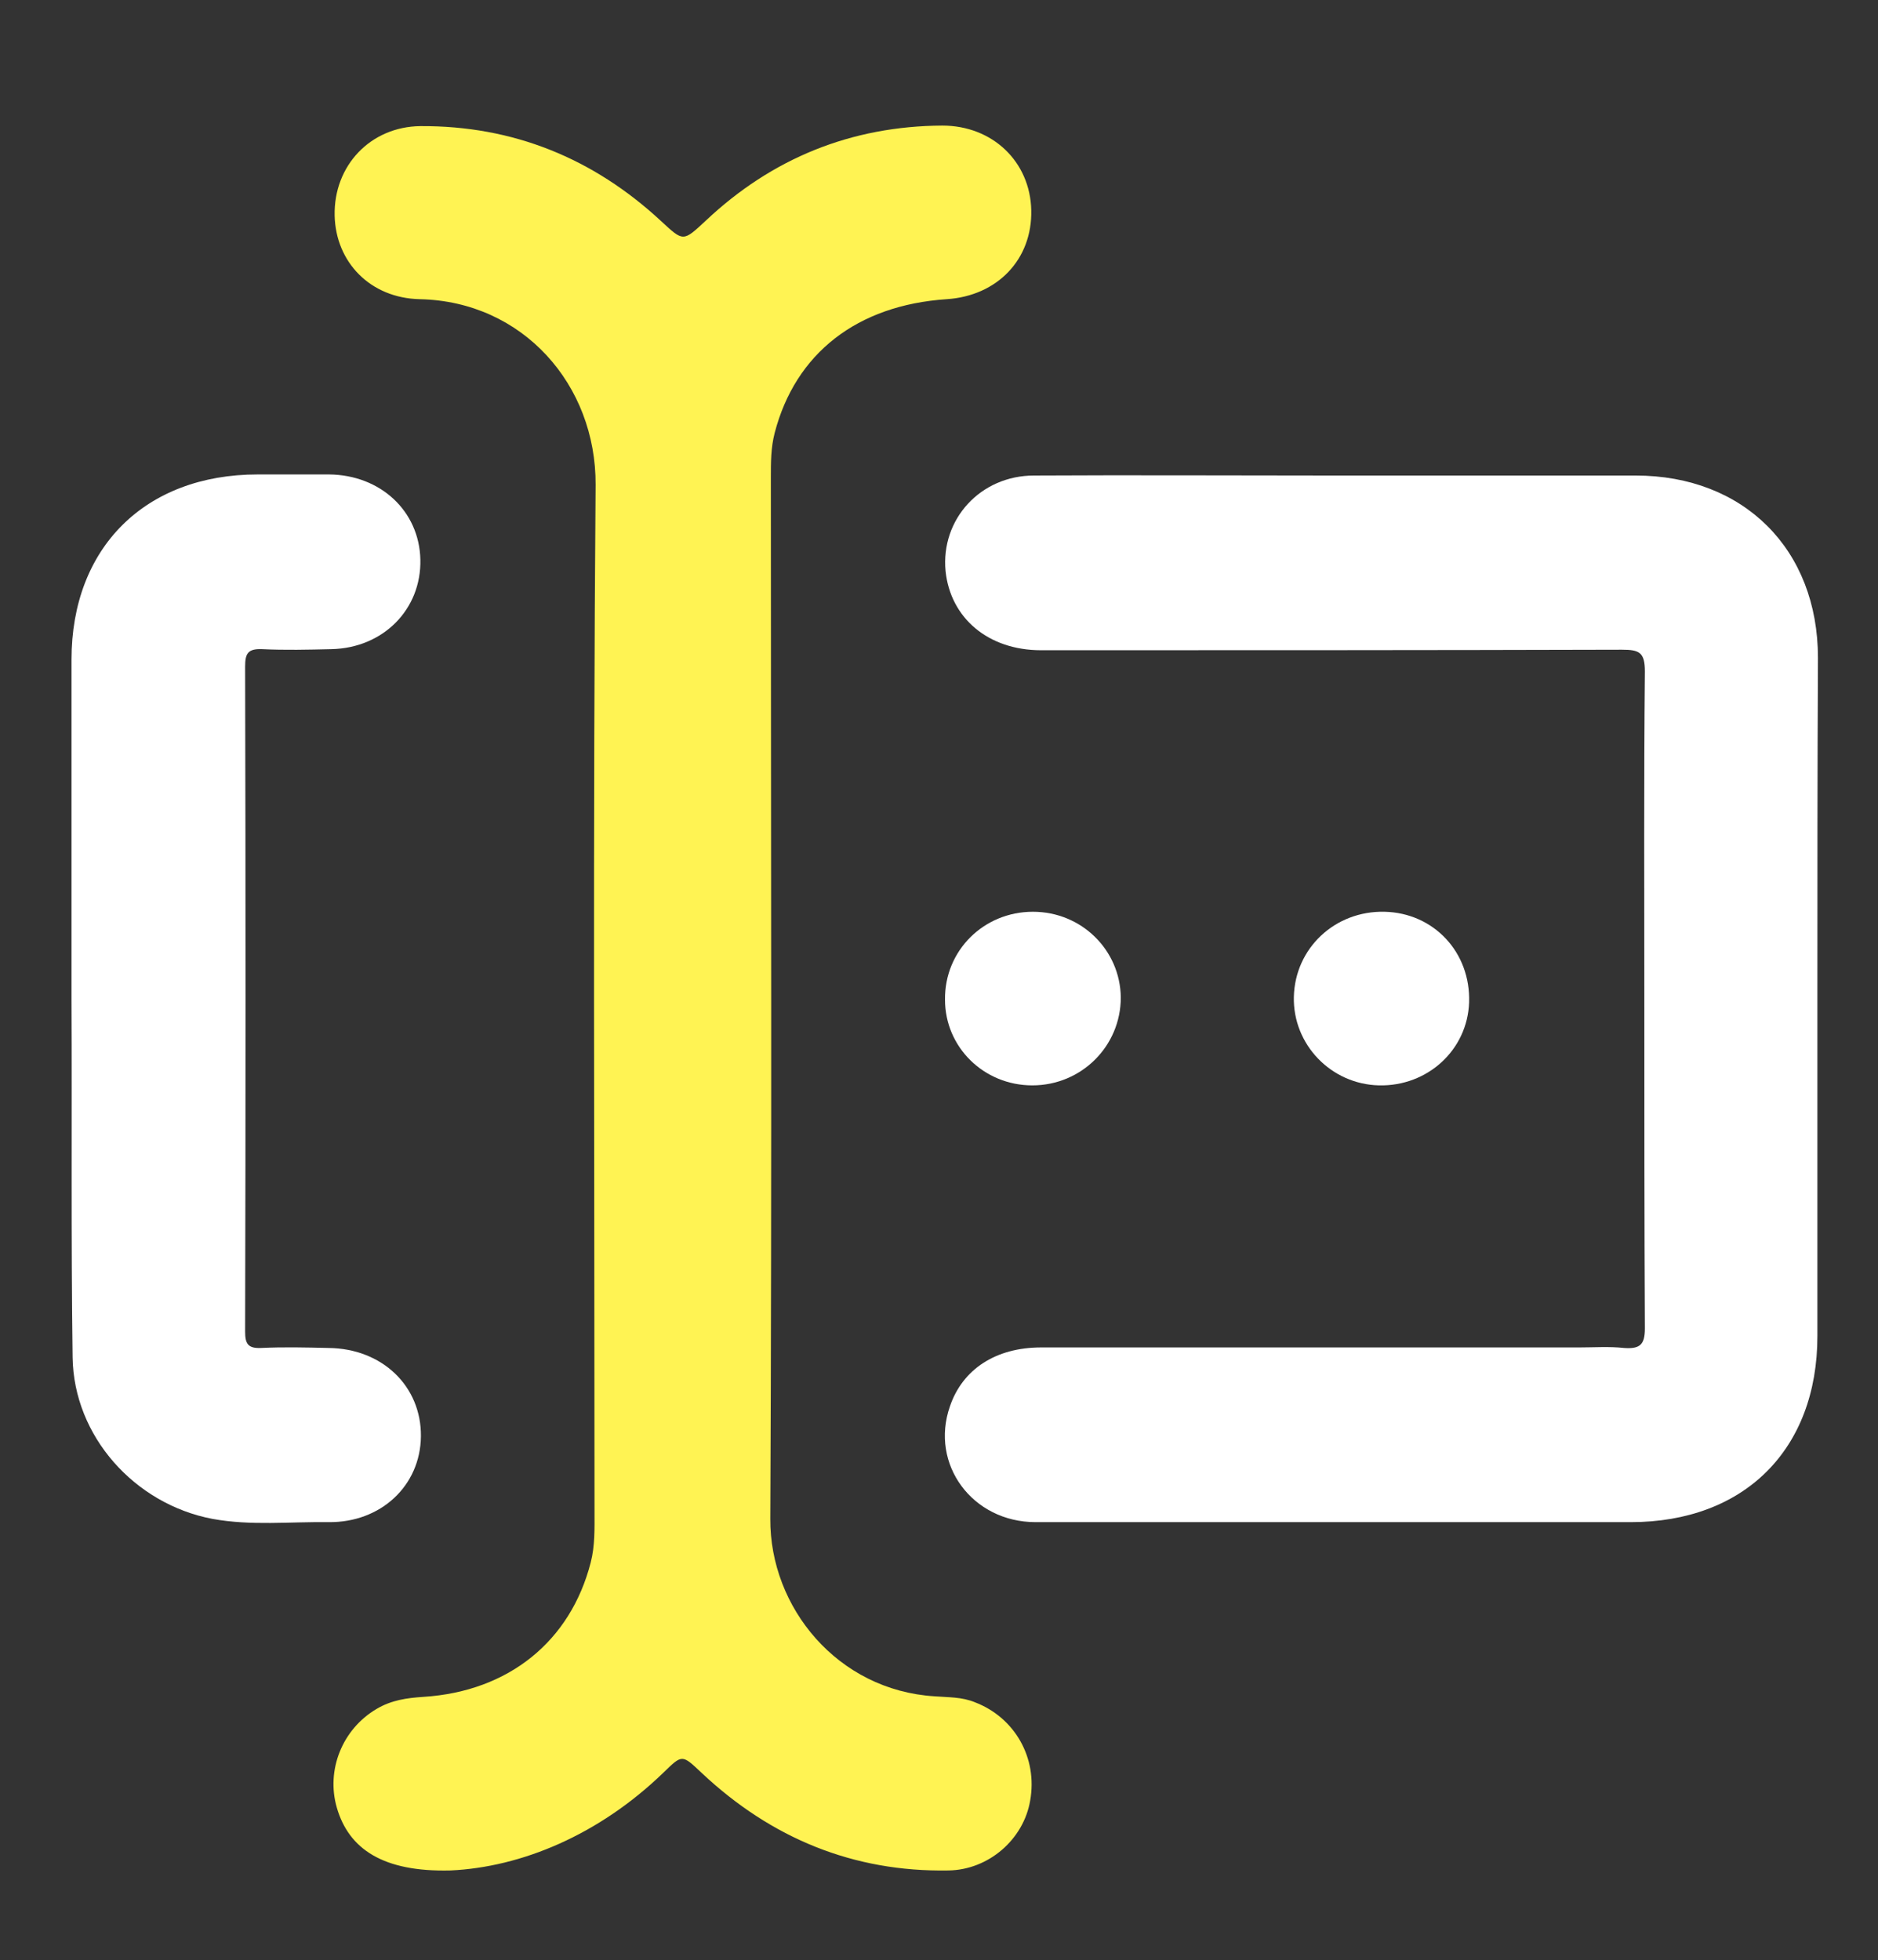
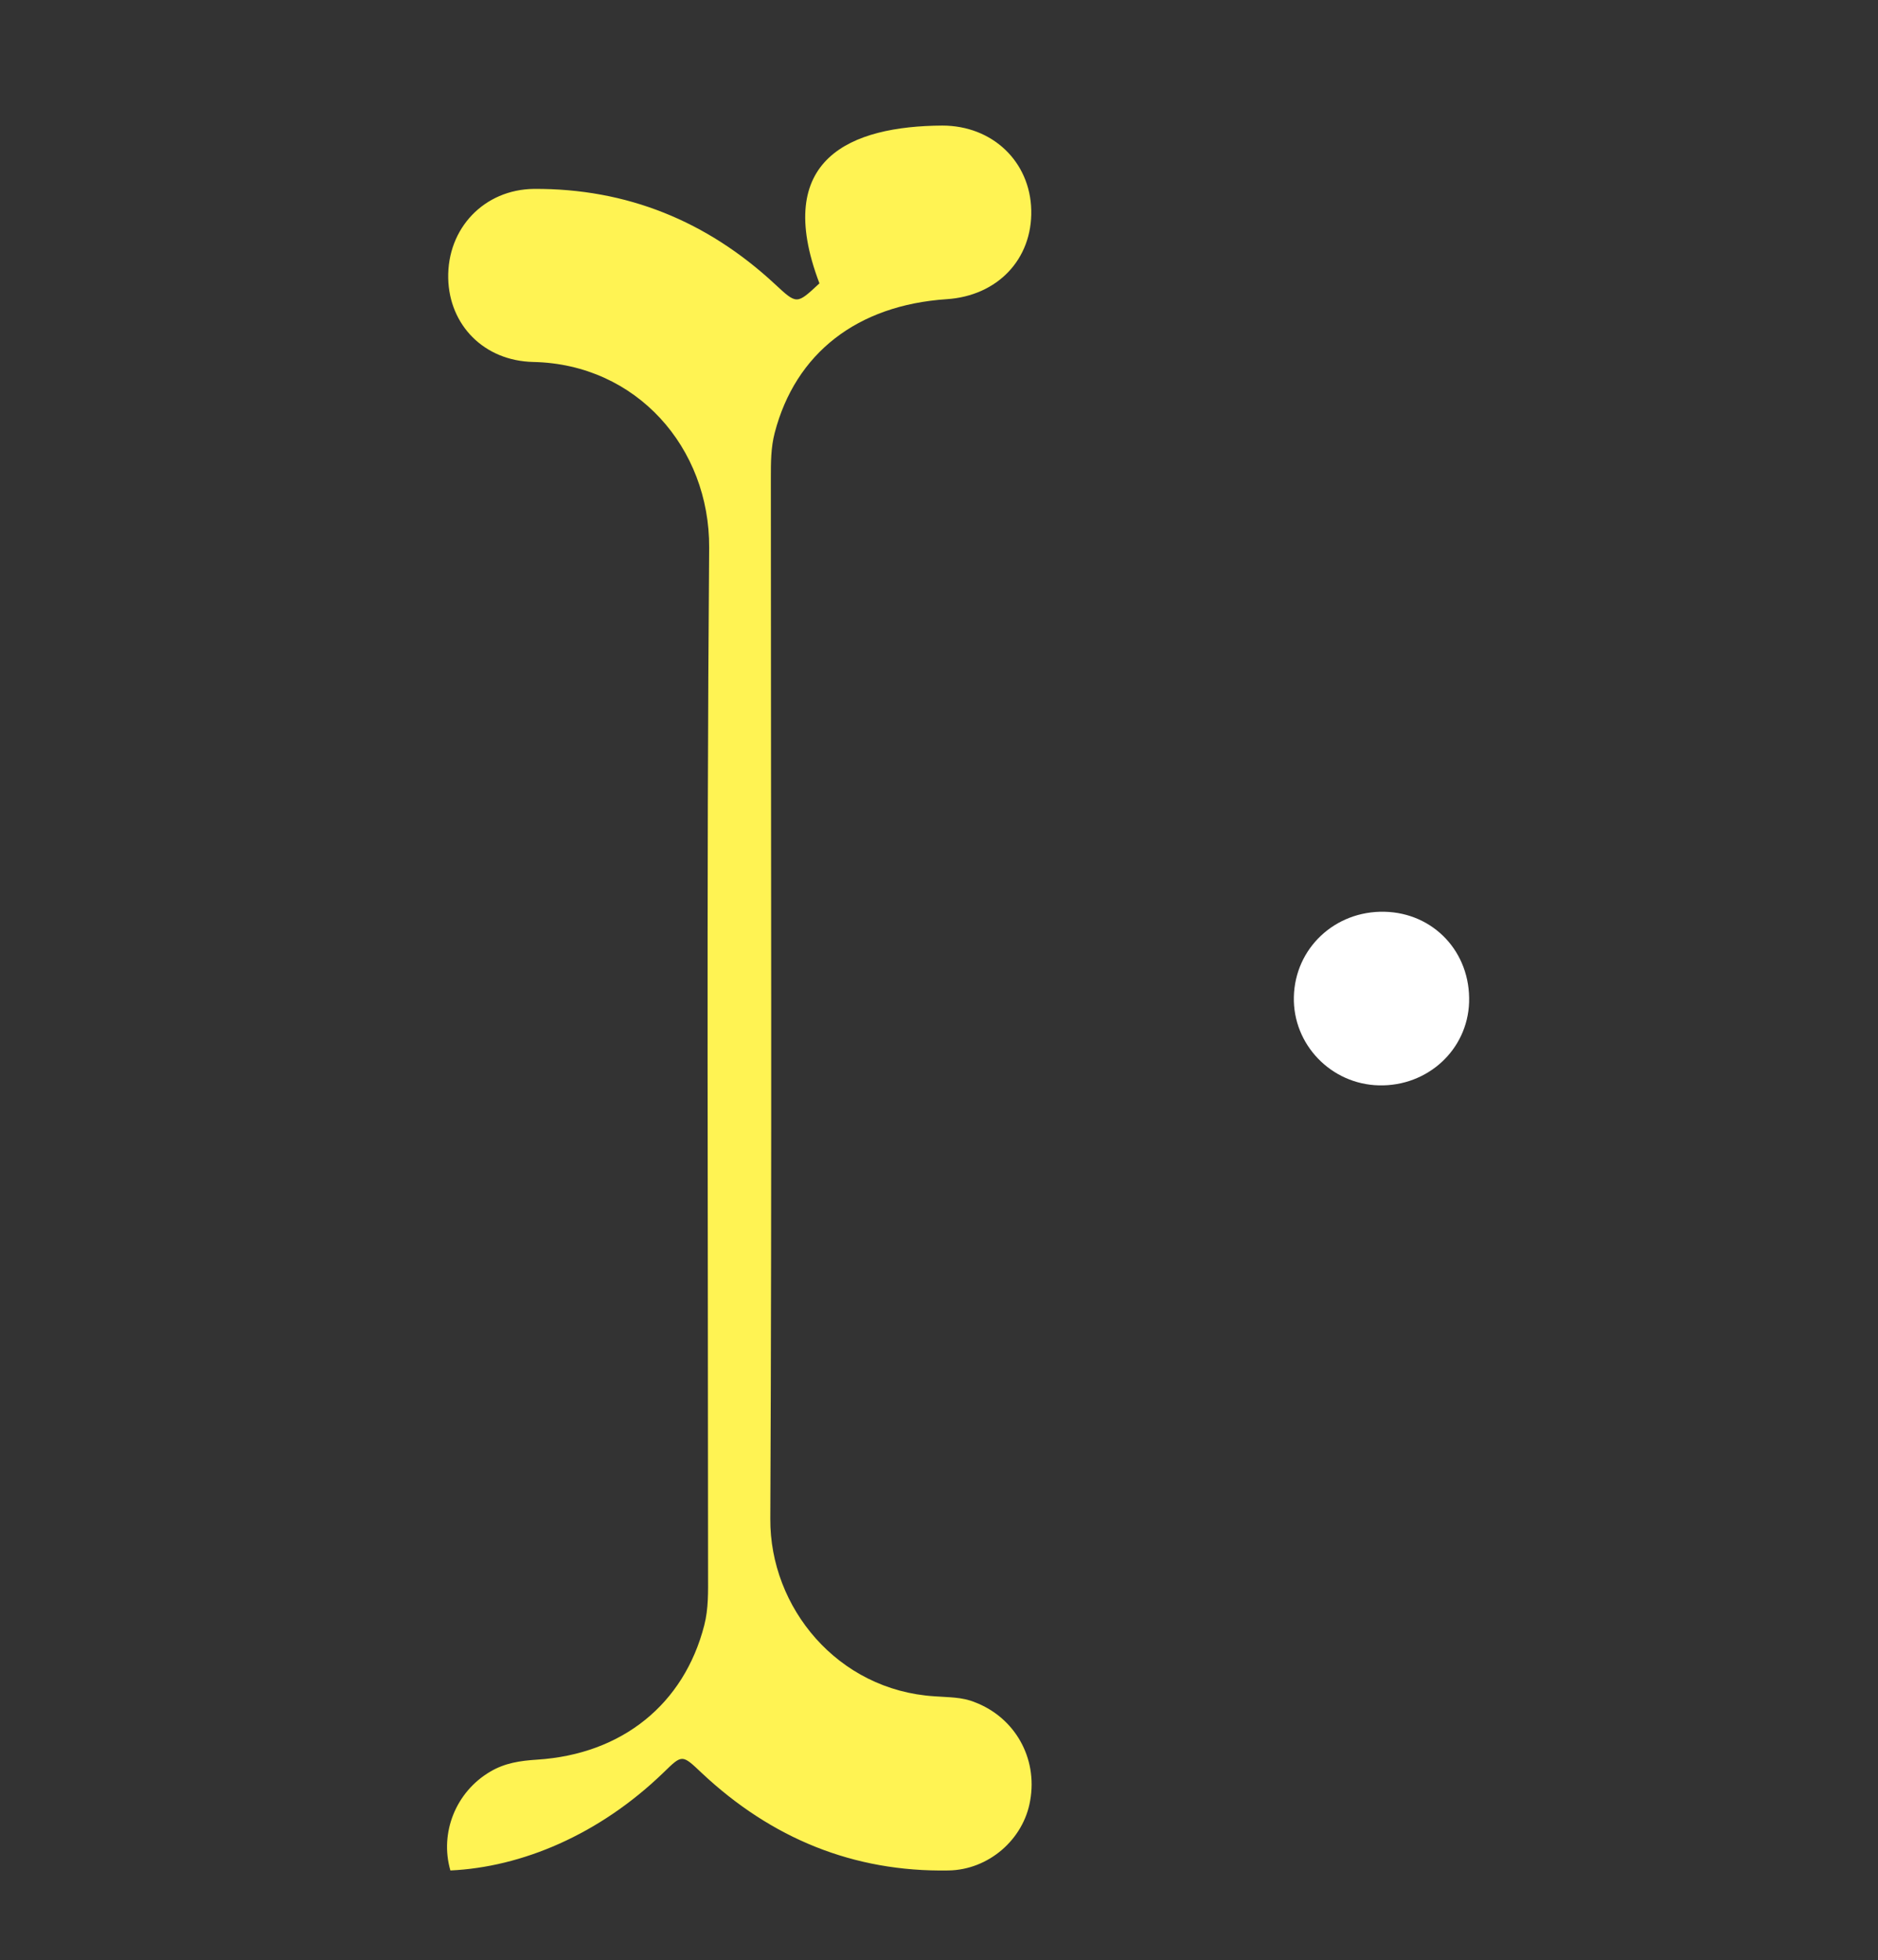
<svg xmlns="http://www.w3.org/2000/svg" version="1.1" id="Calque_1" x="0px" y="0px" viewBox="0 0 344 359" style="enable-background:new 0 0 344 359;" xml:space="preserve">
  <rect x="0" y="0" width="344" height="359" fill="#333333" stroke="none" />
  <style type="text/css">
	.st0{fill:#fff353;}
	.st1{fill:#FFFFFF;}
</style>
  <g>
-     <path class="st0" d="M82.5,342.6c-12.3,0.3-18.6-3.9-20.8-11.5c-2-6.9,1-14.4,7.3-18.1c2.7-1.6,5.5-2,8.6-2.2   c15.6-1,26.9-10.2,30.6-24.6c0.8-3.1,0.7-6.2,0.7-9.3c0-62.7-0.3-125.4,0.2-188.1c0.1-18.3-13.3-33.6-32.2-34   c-9.1-0.2-15.4-6.8-15.6-15.3c-0.2-9.2,6.6-16.3,15.7-16.4c17-0.1,31.7,5.9,44.1,17.4c4.1,3.8,4,3.8,8.2-0.1   C141.4,29,155.9,23.1,172.6,23c9.2,0,16.1,6.6,16.3,15.5c0.2,9-6.2,15.7-15.5,16.3c-16.4,1.1-27.7,9.9-31.5,24.5   c-0.7,2.7-0.7,5.4-0.7,8.2c0,63.6,0.2,127.2-0.1,190.7c-0.1,16.2,12.3,31.4,30.1,32.5c2.5,0.2,5,0.1,7.4,1.1   c7.3,2.8,11.5,10.2,10.1,18c-1.2,7.1-7.6,12.7-15,12.8c-17.4,0.3-32.4-5.9-45.1-17.8c-3.7-3.5-3.6-3.5-7.1-0.1   C109.7,336.1,95.5,342,82.5,342.6z" />
-     <path class="st1" d="M332.9,182.9c0,20.6,0,41.2,0,61.8c0,20.8-13.4,34.1-34.2,34.1c-36.3,0-72.7,0-109,0   c-11.6,0-19.4-10.6-15.7-21.2c2.3-6.8,8.4-10.8,16.7-10.8c32.9,0,65.7,0,98.6,0c2.7,0,5.5-0.2,8.2,0.1c2.9,0.2,3.8-0.6,3.8-3.6   c-0.1-20-0.1-40-0.1-60c0-20.1-0.1-40.2,0.1-60.3c0-3.5-1-4-4.2-4c-35.5,0.1-70.9,0.1-106.4,0.1c-9.7,0-16.6-5.9-17.5-14.5   c-0.9-9.5,6.4-17.5,16.2-17.5c17.9-0.1,35.7,0,53.6,0c18.9,0,37.7,0,56.6,0c19.8,0,33.4,13.5,33.4,33.4   C332.9,141.1,332.9,162,332.9,182.9z" />
-     <path class="st1" d="M13.1,183c0-20.7,0-41.5,0-62.2c0-20.5,13.5-33.9,34.1-33.9c4.4,0,8.7,0,13.1,0c9.4,0.1,16.5,6.7,16.7,15.6   c0.2,9.1-6.8,16.2-16.3,16.4c-4.2,0.1-8.5,0.2-12.7,0c-2.6-0.1-3.1,0.8-3.1,3.2c0.1,40.6,0.1,81.2,0,121.8c0,2.2,0.5,3.1,2.9,3   c4.1-0.2,8.2-0.1,12.4,0c9.8,0.1,17,7,16.9,16.2c-0.1,9-7.3,15.8-16.9,15.7c-7.1-0.1-14.2,0.7-21.3-0.6   c-14.2-2.7-25.4-15.1-25.6-29.6C13,226.7,13.2,204.8,13.1,183C13.2,183,13.2,183,13.1,183z" />
-     <path class="st1" d="M189.1,198.8c-8.9,0-16-7-16-15.7c-0.1-9,7.1-16.1,16.1-16.1c8.9,0,16,7,16.1,15.7   C205.3,191.6,198.1,198.8,189.1,198.8z" />
+     <path class="st0" d="M82.5,342.6c-2-6.9,1-14.4,7.3-18.1c2.7-1.6,5.5-2,8.6-2.2   c15.6-1,26.9-10.2,30.6-24.6c0.8-3.1,0.7-6.2,0.7-9.3c0-62.7-0.3-125.4,0.2-188.1c0.1-18.3-13.3-33.6-32.2-34   c-9.1-0.2-15.4-6.8-15.6-15.3c-0.2-9.2,6.6-16.3,15.7-16.4c17-0.1,31.7,5.9,44.1,17.4c4.1,3.8,4,3.8,8.2-0.1   C141.4,29,155.9,23.1,172.6,23c9.2,0,16.1,6.6,16.3,15.5c0.2,9-6.2,15.7-15.5,16.3c-16.4,1.1-27.7,9.9-31.5,24.5   c-0.7,2.7-0.7,5.4-0.7,8.2c0,63.6,0.2,127.2-0.1,190.7c-0.1,16.2,12.3,31.4,30.1,32.5c2.5,0.2,5,0.1,7.4,1.1   c7.3,2.8,11.5,10.2,10.1,18c-1.2,7.1-7.6,12.7-15,12.8c-17.4,0.3-32.4-5.9-45.1-17.8c-3.7-3.5-3.6-3.5-7.1-0.1   C109.7,336.1,95.5,342,82.5,342.6z" />
    <path class="st1" d="M252.6,198.8c-8.8-0.2-15.8-7.5-15.6-16.2c0.2-8.9,7.5-15.8,16.6-15.6c9,0.2,15.8,7.4,15.5,16.6   C268.8,192.3,261.5,199,252.6,198.8z" />
  </g>
</svg>